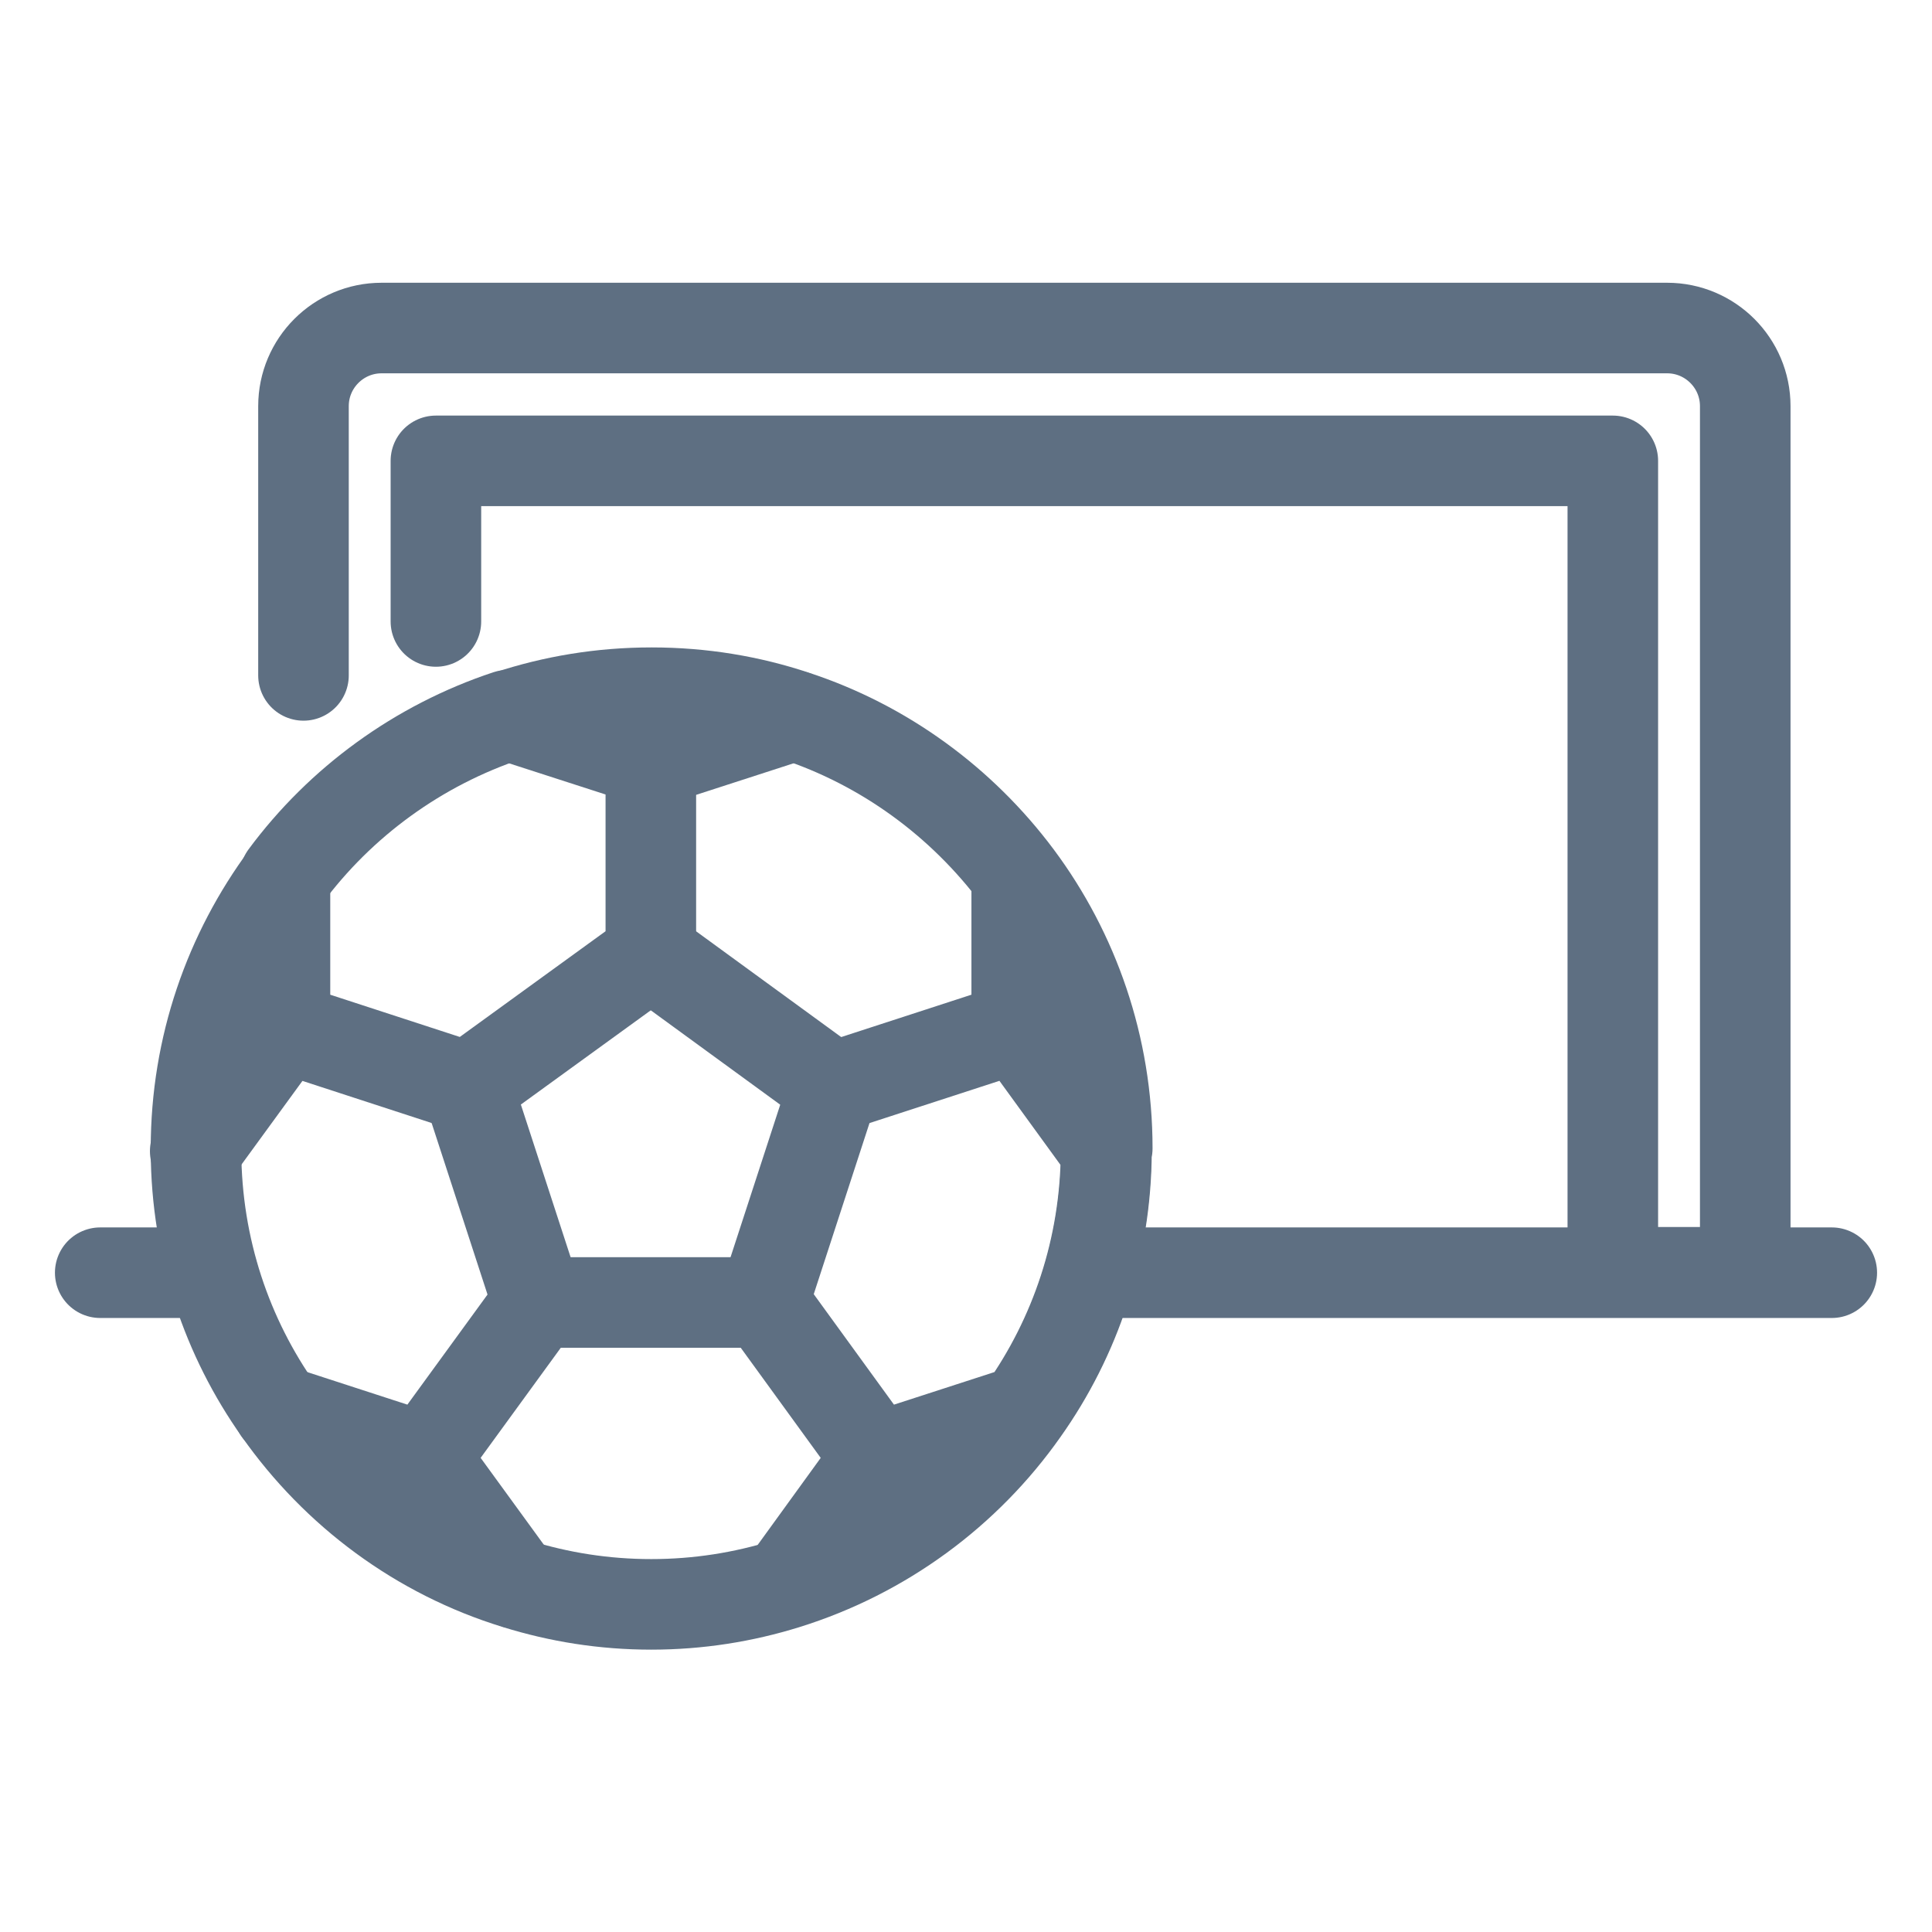
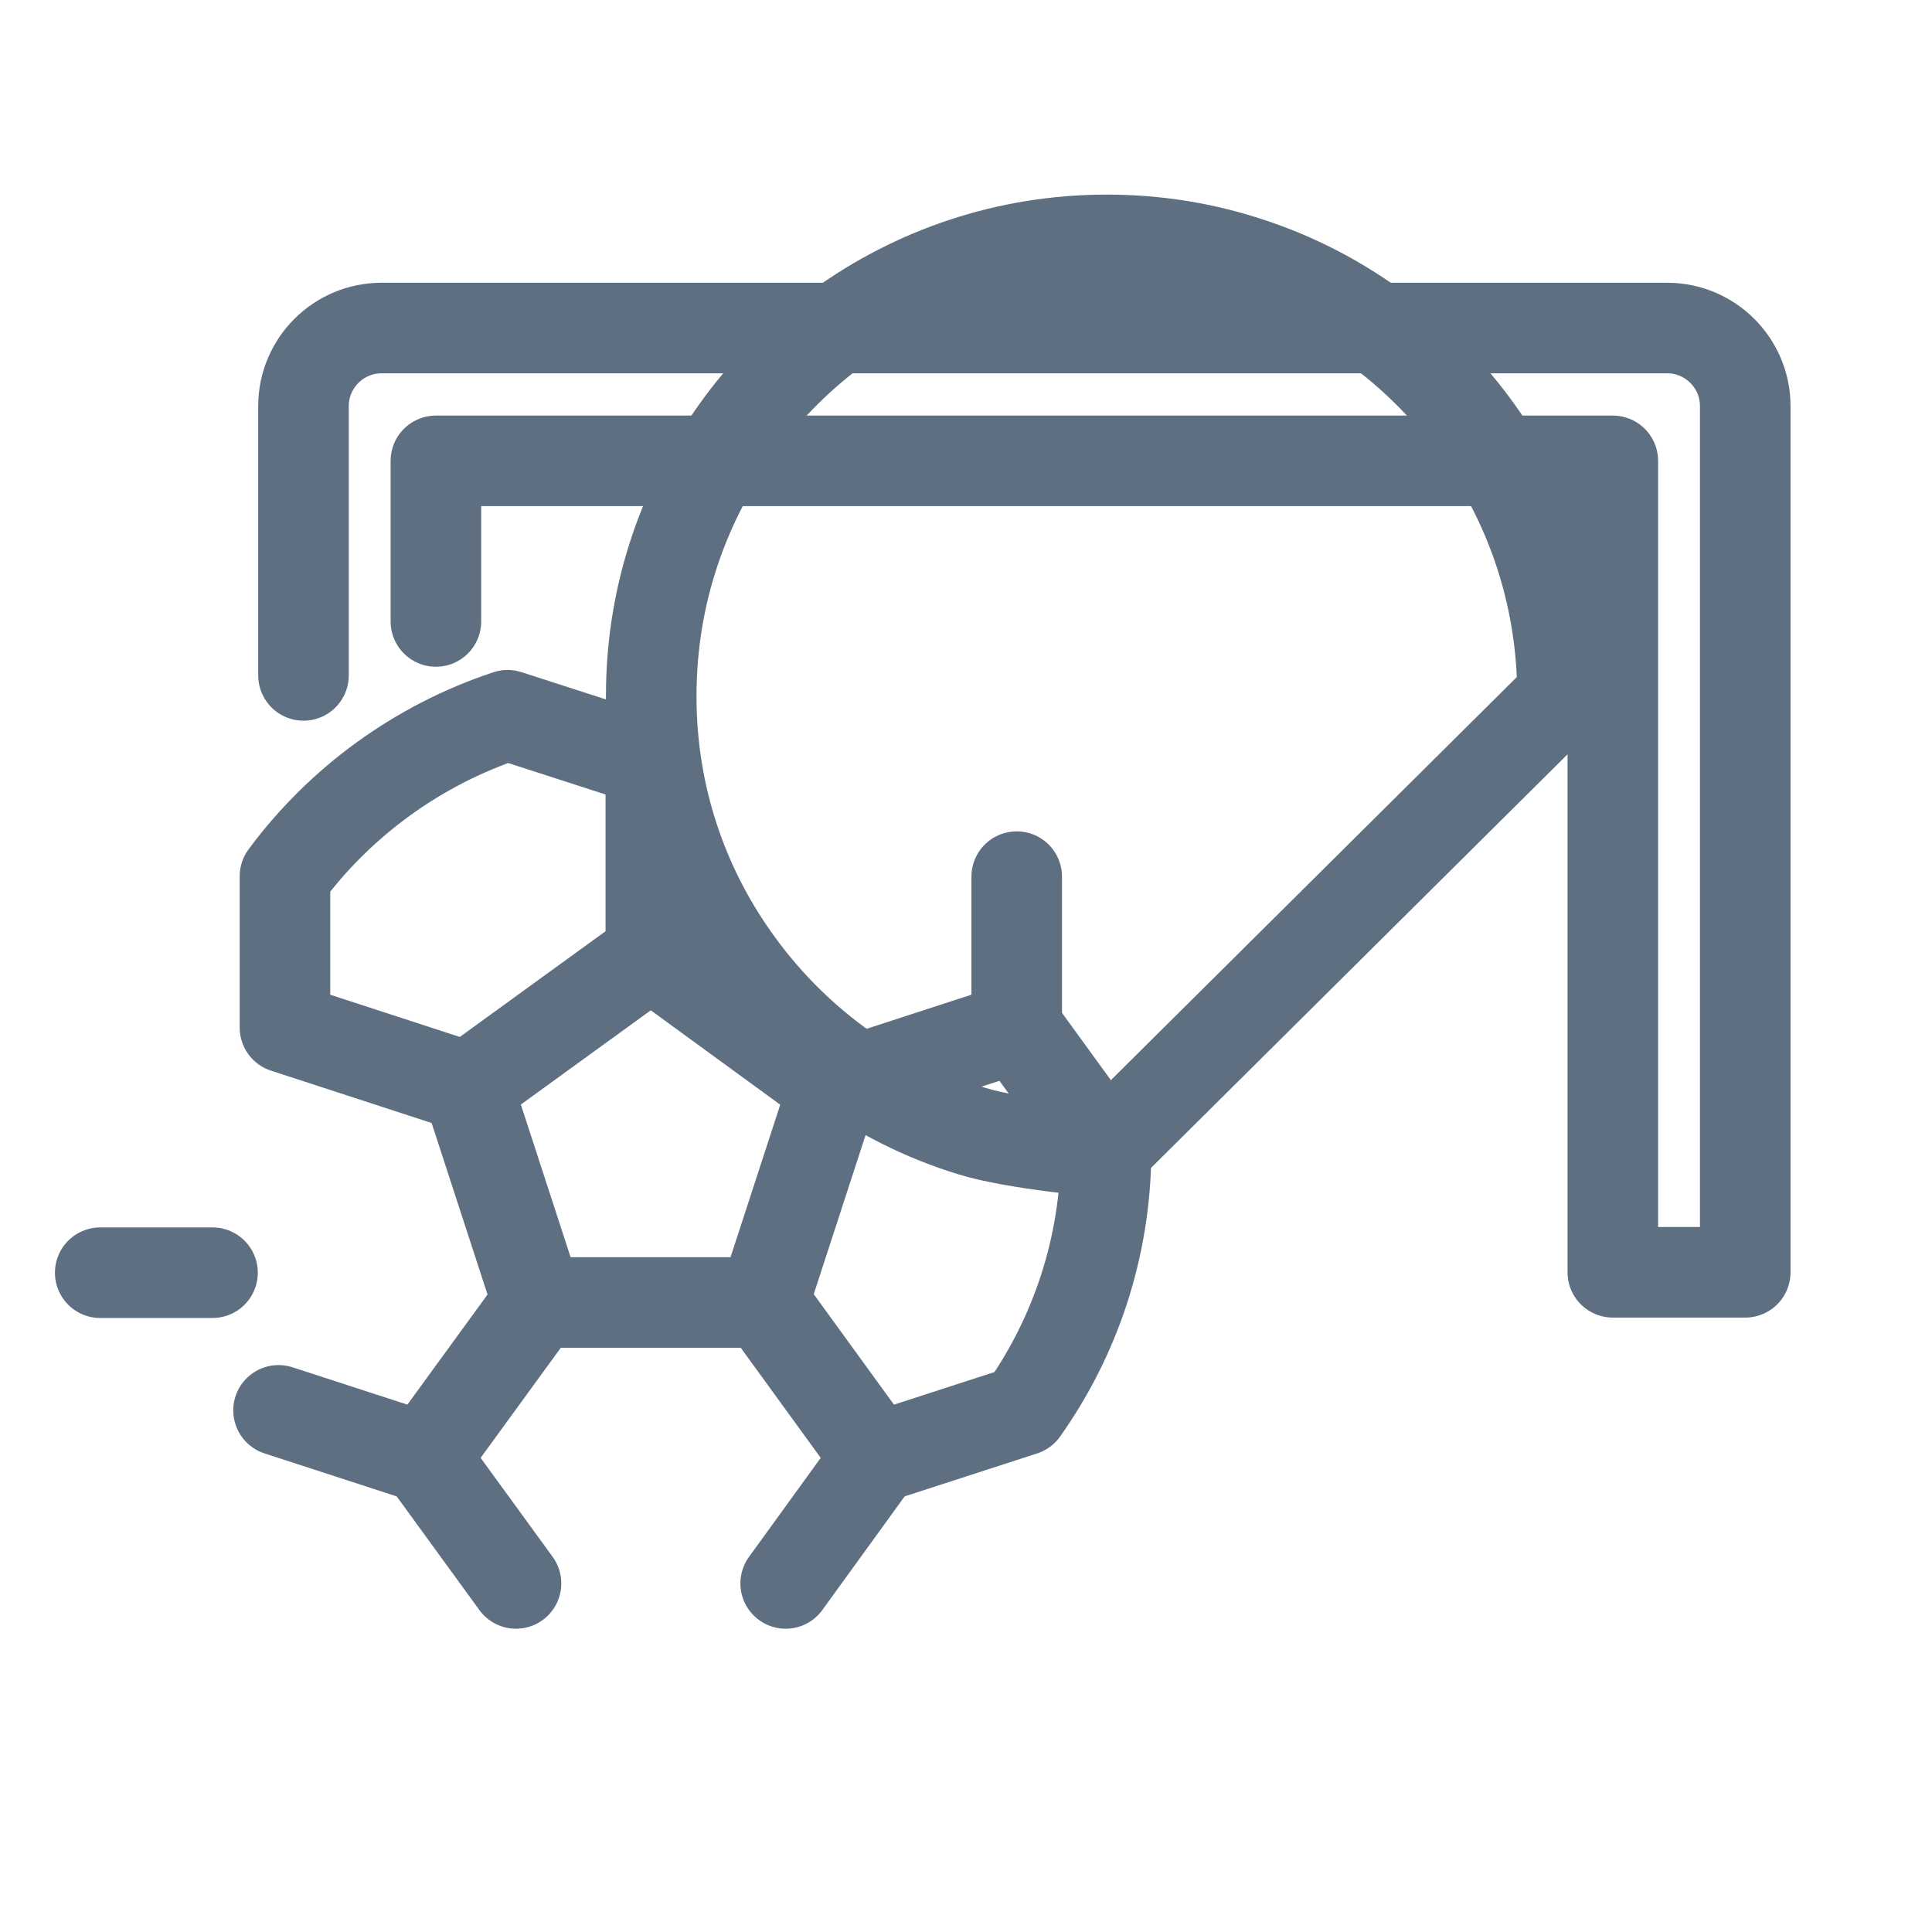
<svg xmlns="http://www.w3.org/2000/svg" id="Layer_1" viewBox="0 0 48 48">
  <defs>
    <style>.cls-1,.cls-2{fill:none;}.cls-2{stroke:#5e6f82;stroke-linecap:round;stroke-linejoin:round;stroke-width:2.25px;}</style>
  </defs>
-   <path class="cls-2" d="M27.49,28.53s0,.05,0,.08c-.01,2.4-.77,4.62-2.06,6.44-1.42,2.02-3.49,3.55-5.9,4.3-1.06.33-2.18.51-3.35.51s-2.29-.18-3.35-.51c-2.42-.74-4.48-2.28-5.9-4.3-1.29-1.82-2.05-4.04-2.06-6.44,0-.03,0-.05,0-.08,0-2.53.83-4.86,2.23-6.75,1.37-1.85,3.3-3.26,5.53-4,1.12-.37,2.31-.57,3.56-.57s2.44.2,3.55.57c2.23.73,4.16,2.15,5.54,4,1.4,1.88,2.23,4.22,2.23,6.75Z" />
+   <path class="cls-2" d="M27.49,28.53s0,.05,0,.08s-2.29-.18-3.35-.51c-2.42-.74-4.48-2.28-5.9-4.3-1.29-1.82-2.05-4.04-2.06-6.44,0-.03,0-.05,0-.08,0-2.53.83-4.86,2.23-6.75,1.37-1.85,3.3-3.26,5.53-4,1.12-.37,2.31-.57,3.56-.57s2.44.2,3.55.57c2.23.73,4.16,2.15,5.54,4,1.4,1.88,2.23,4.22,2.23,6.75Z" />
  <path class="cls-2" d="M16.17,18.93v4.78l-4.55,3.3-4.54-1.48v-3.76c1.37-1.85,3.3-3.26,5.53-4l3.56,1.15Z" />
  <path class="cls-2" d="M27.48,28.6c-.01,2.4-.77,4.62-2.06,6.44l-3.64,1.18-2.81-3.87,1.74-5.34,4.55-1.48,2.23,3.07Z" />
  <polyline class="cls-2" points="11.62 27.02 13.36 32.36 10.55 36.22 6.92 35.04" />
-   <line class="cls-2" x1="7.08" y1="25.54" x2="4.85" y2="28.6" />
  <polyline class="cls-2" points="21.79 36.22 21.78 36.22 19.52 39.34" />
  <line class="cls-2" x1="13.36" y1="32.36" x2="18.98" y2="32.36" />
  <line class="cls-2" x1="12.82" y1="39.34" x2="10.55" y2="36.22" />
  <line class="cls-2" x1="25.26" y1="25.54" x2="25.26" y2="21.78" />
  <line class="cls-2" x1="16.17" y1="23.71" x2="20.71" y2="27.02" />
-   <line class="cls-2" x1="19.72" y1="17.78" x2="16.17" y2="18.93" />
  <line class="cls-2" x1="5.28" y1="31.62" x2="2.49" y2="31.62" />
-   <line class="cls-2" x1="45.51" y1="31.62" x2="27.48" y2="31.62" />
  <path class="cls-2" d="M7.54,16.78v-6.69c0-1.07.87-1.94,1.94-1.94h31.94c1.07,0,1.94.87,1.94,1.94v21.52h-3.29V11.45H10.83v3.99" />
  <rect class="cls-1" width="48" height="48" />
</svg>